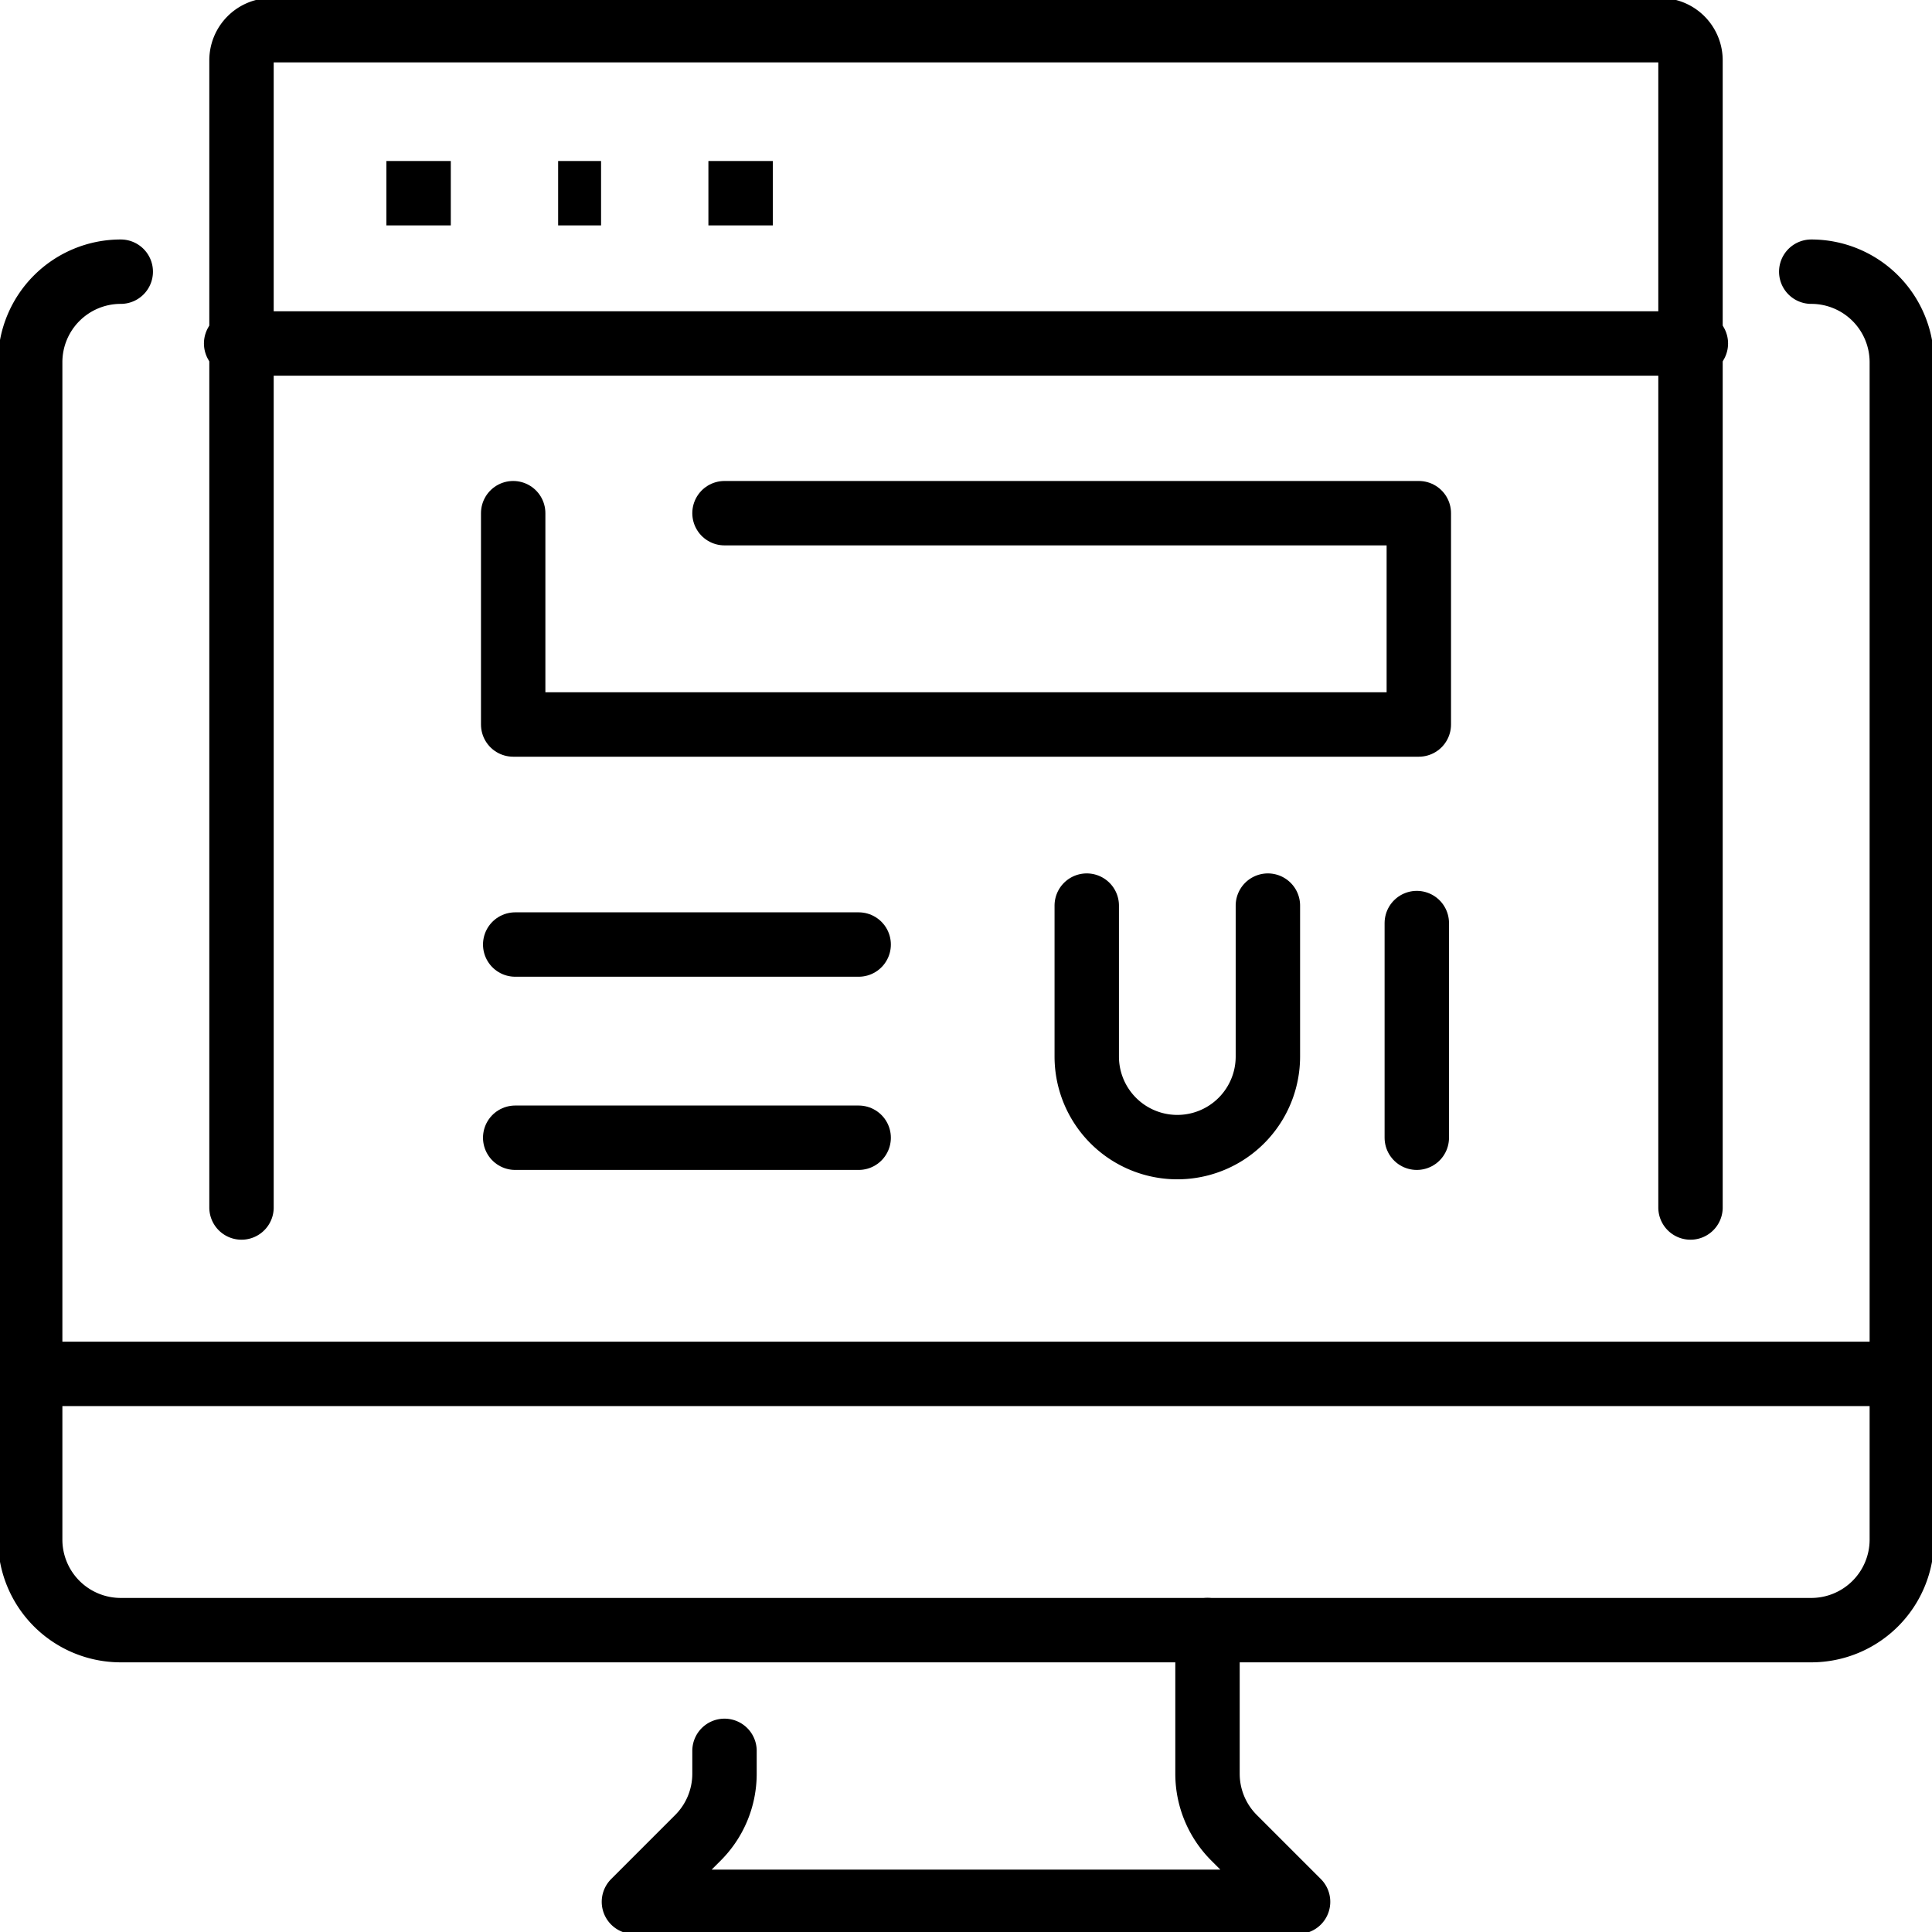
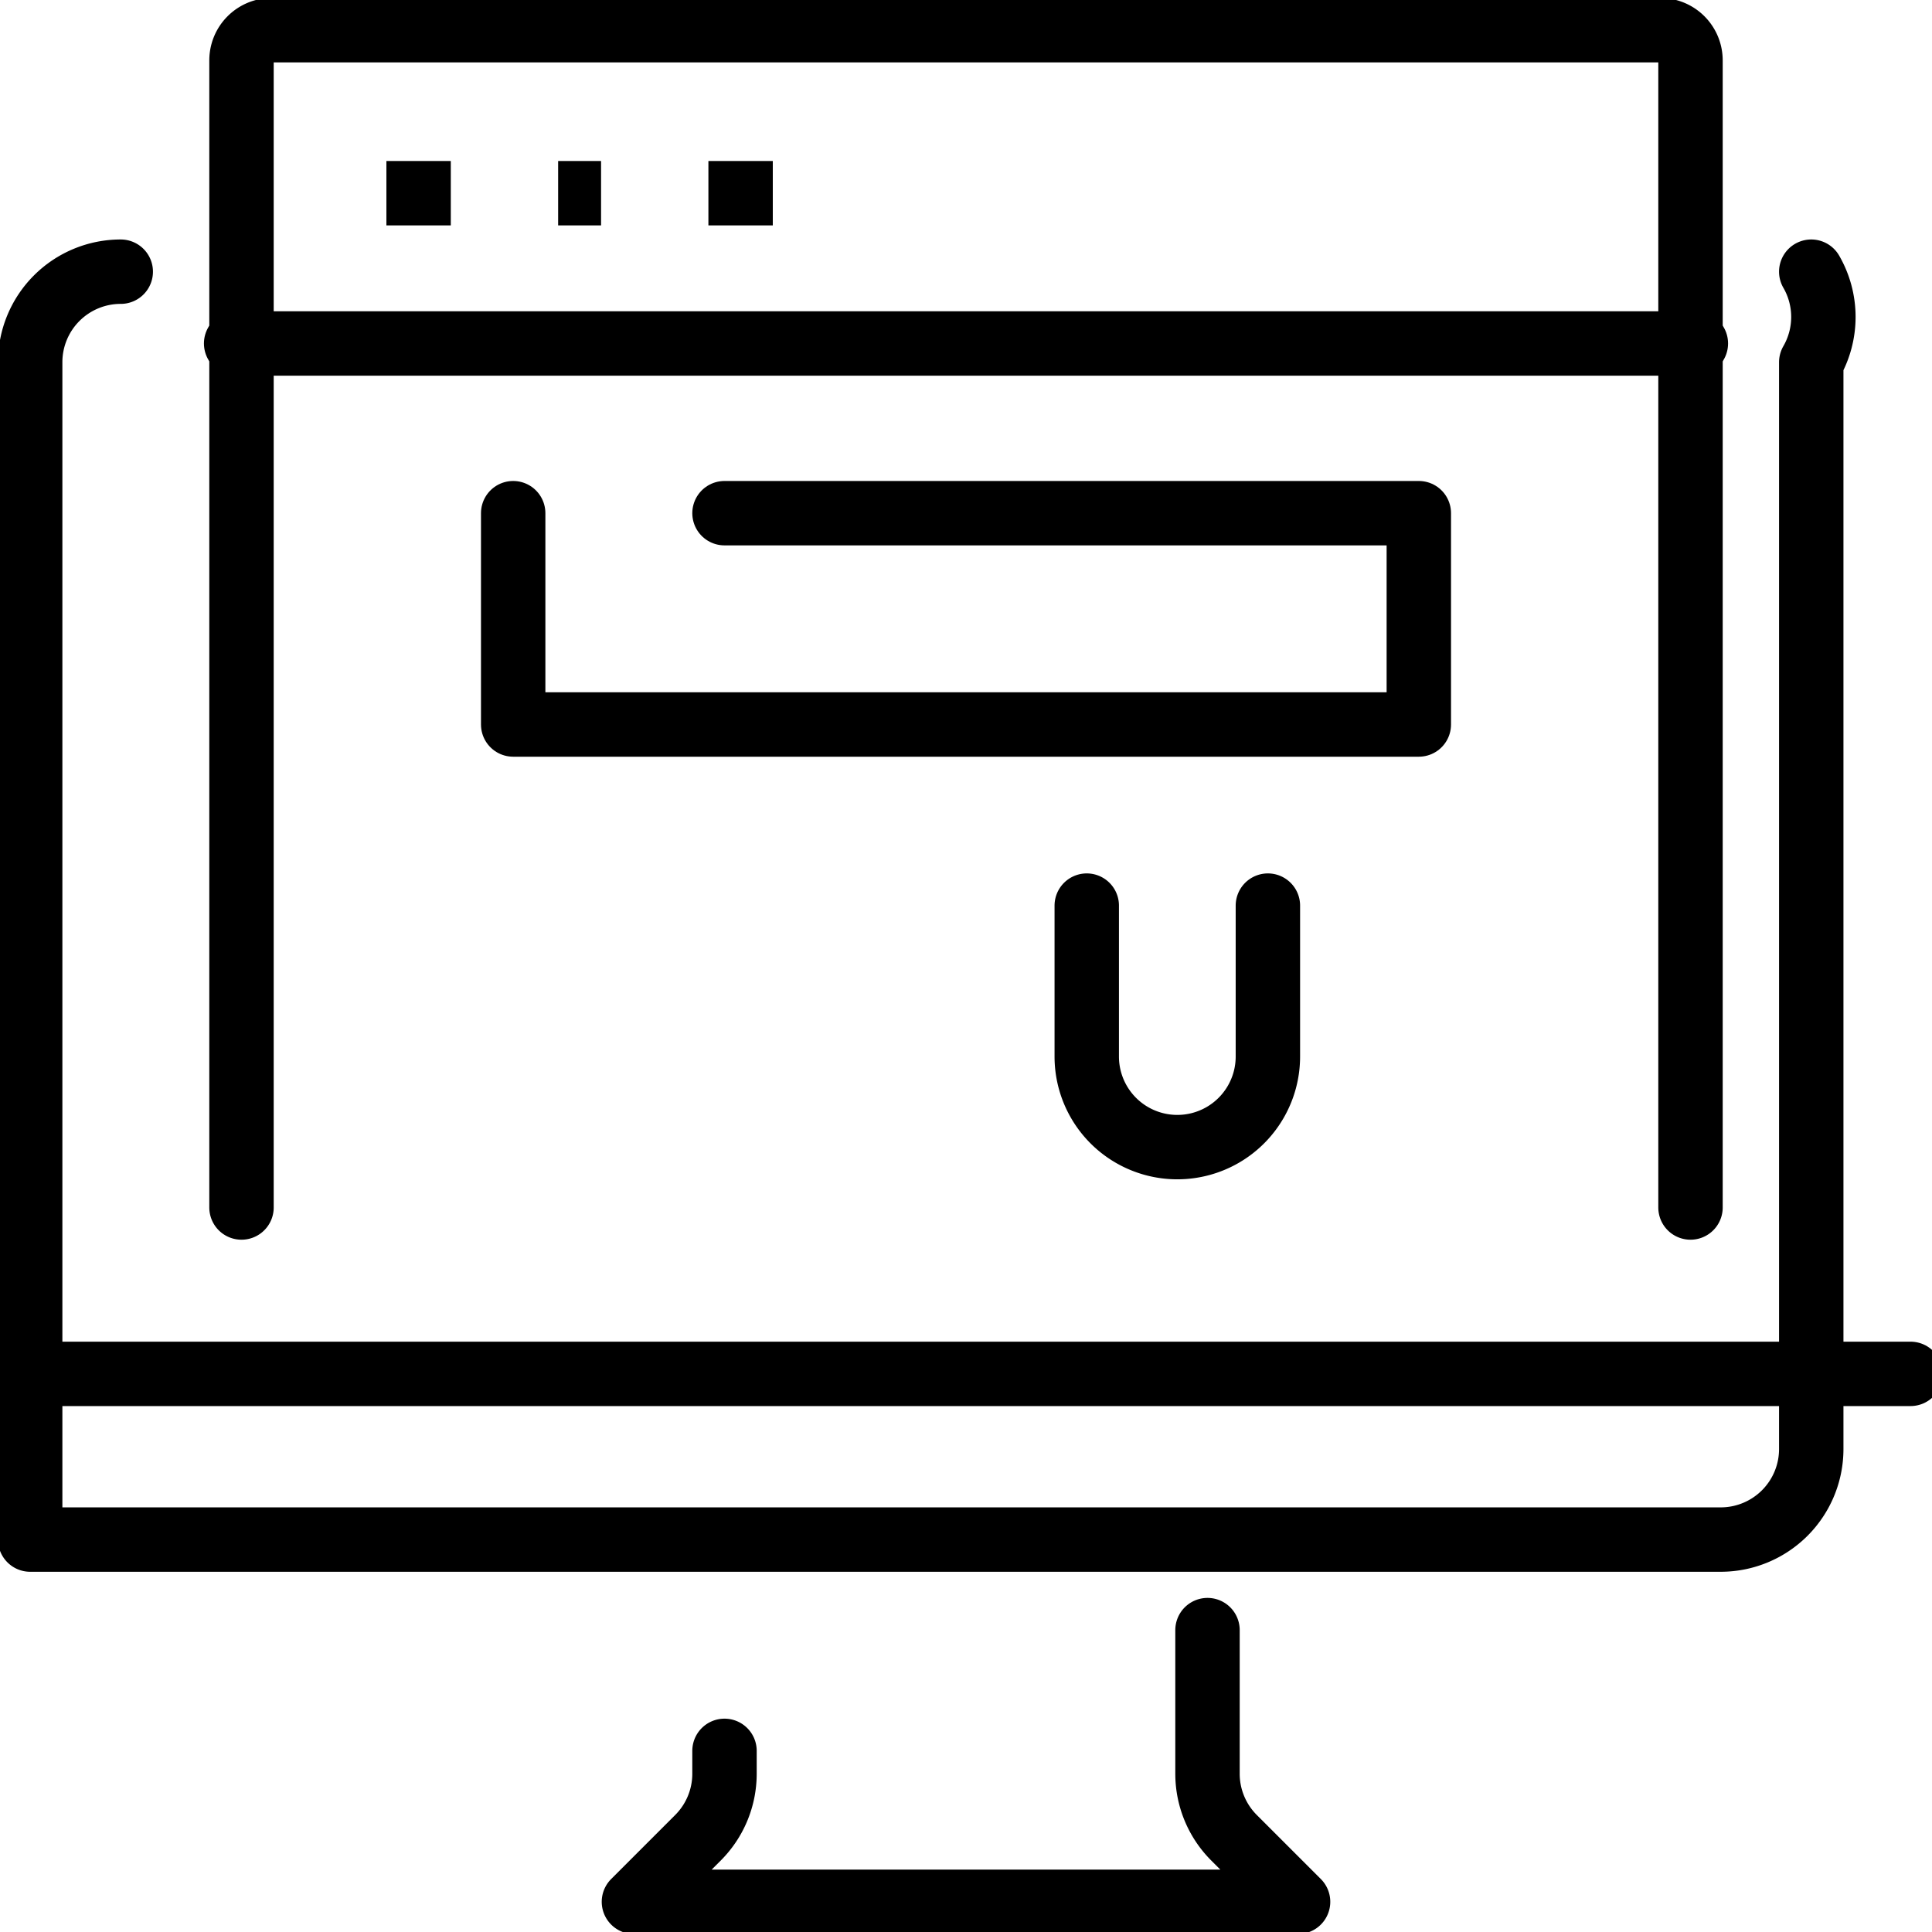
<svg xmlns="http://www.w3.org/2000/svg" id="Group_17085" data-name="Group 17085" width="90" height="90" viewBox="0 0 90 90">
  <defs>
    <clipPath id="clip-path">
      <rect id="Rectangle_9363" data-name="Rectangle 9363" width="90" height="90" fill="none" stroke="#000" stroke-width="3" />
    </clipPath>
  </defs>
  <g id="Group_17085-2" data-name="Group 17085" clip-path="url(#clip-path)">
    <path id="Path_79551" data-name="Path 79551" d="M88.219,221.625v1.065a4.218,4.218,0,0,1-1.236,2.983L84,228.656h30.938l-2.983-2.983a4.218,4.218,0,0,1-1.236-2.983V216" transform="translate(-54.469 -140.063)" fill="none" stroke="#000" stroke-linecap="round" stroke-linejoin="round" stroke-width="3" />
-     <path id="Path_79552" data-name="Path 79552" d="M8.219,36A4.218,4.218,0,0,0,4,40.219V95.063a4.218,4.218,0,0,0,4.219,4.219h78.75a4.218,4.218,0,0,0,4.219-4.219V40.219A4.218,4.218,0,0,0,86.969,36" transform="translate(-2.594 -23.344)" fill="none" stroke="#000" stroke-linecap="round" stroke-linejoin="round" stroke-width="3" />
+     <path id="Path_79552" data-name="Path 79552" d="M8.219,36A4.218,4.218,0,0,0,4,40.219V95.063h78.75a4.218,4.218,0,0,0,4.219-4.219V40.219A4.218,4.218,0,0,0,86.969,36" transform="translate(-2.594 -23.344)" fill="none" stroke="#000" stroke-linecap="round" stroke-linejoin="round" stroke-width="3" />
    <line id="Line_1612" data-name="Line 1612" x1="88" transform="translate(1 64)" fill="none" stroke="#000" stroke-linecap="round" stroke-linejoin="round" stroke-width="3" />
    <path id="Path_79553" data-name="Path 79553" d="M99.5,58.844V5.406A1.406,1.406,0,0,0,98.094,4H33.406A1.406,1.406,0,0,0,32,5.406V58.844" transform="translate(-20.75 -2.594)" fill="none" stroke="#000" stroke-linecap="round" stroke-linejoin="round" stroke-width="3" />
    <line id="Line_1613" data-name="Line 1613" x2="68" transform="translate(11 16)" fill="none" stroke="#000" stroke-linecap="round" stroke-linejoin="round" stroke-width="3" />
    <line id="Line_1614" data-name="Line 1614" x2="3" transform="translate(18 9)" fill="none" stroke="#000" stroke-linejoin="round" stroke-width="3" />
    <line id="Line_1615" data-name="Line 1615" x2="2" transform="translate(26 9)" fill="none" stroke="#000" stroke-linejoin="round" stroke-width="3" />
    <line id="Line_1616" data-name="Line 1616" x2="3" transform="translate(33 9)" fill="none" stroke="#000" stroke-linejoin="round" stroke-width="3" />
    <path id="Path_79554" data-name="Path 79554" d="M68,68v9.844h42.188V68H77.844" transform="translate(-44.094 -44.094)" fill="none" stroke="#000" stroke-linecap="round" stroke-linejoin="round" stroke-width="3" />
-     <line id="Line_1617" data-name="Line 1617" x2="16" transform="translate(24 44)" fill="none" stroke="#000" stroke-linecap="round" stroke-linejoin="round" stroke-width="3" />
-     <line id="Line_1618" data-name="Line 1618" x2="16" transform="translate(24 53)" fill="none" stroke="#000" stroke-linecap="round" stroke-linejoin="round" stroke-width="3" />
    <path id="Path_79555" data-name="Path 79555" d="M144,120v7.031a4.219,4.219,0,0,0,8.438,0V120" transform="translate(-93.375 -77.813)" fill="none" stroke="#000" stroke-linecap="round" stroke-linejoin="round" stroke-width="3" />
-     <line id="Line_1619" data-name="Line 1619" y2="10" transform="translate(66 43)" fill="none" stroke="#000" stroke-linecap="round" stroke-linejoin="round" stroke-width="3" />
  </g>
</svg>